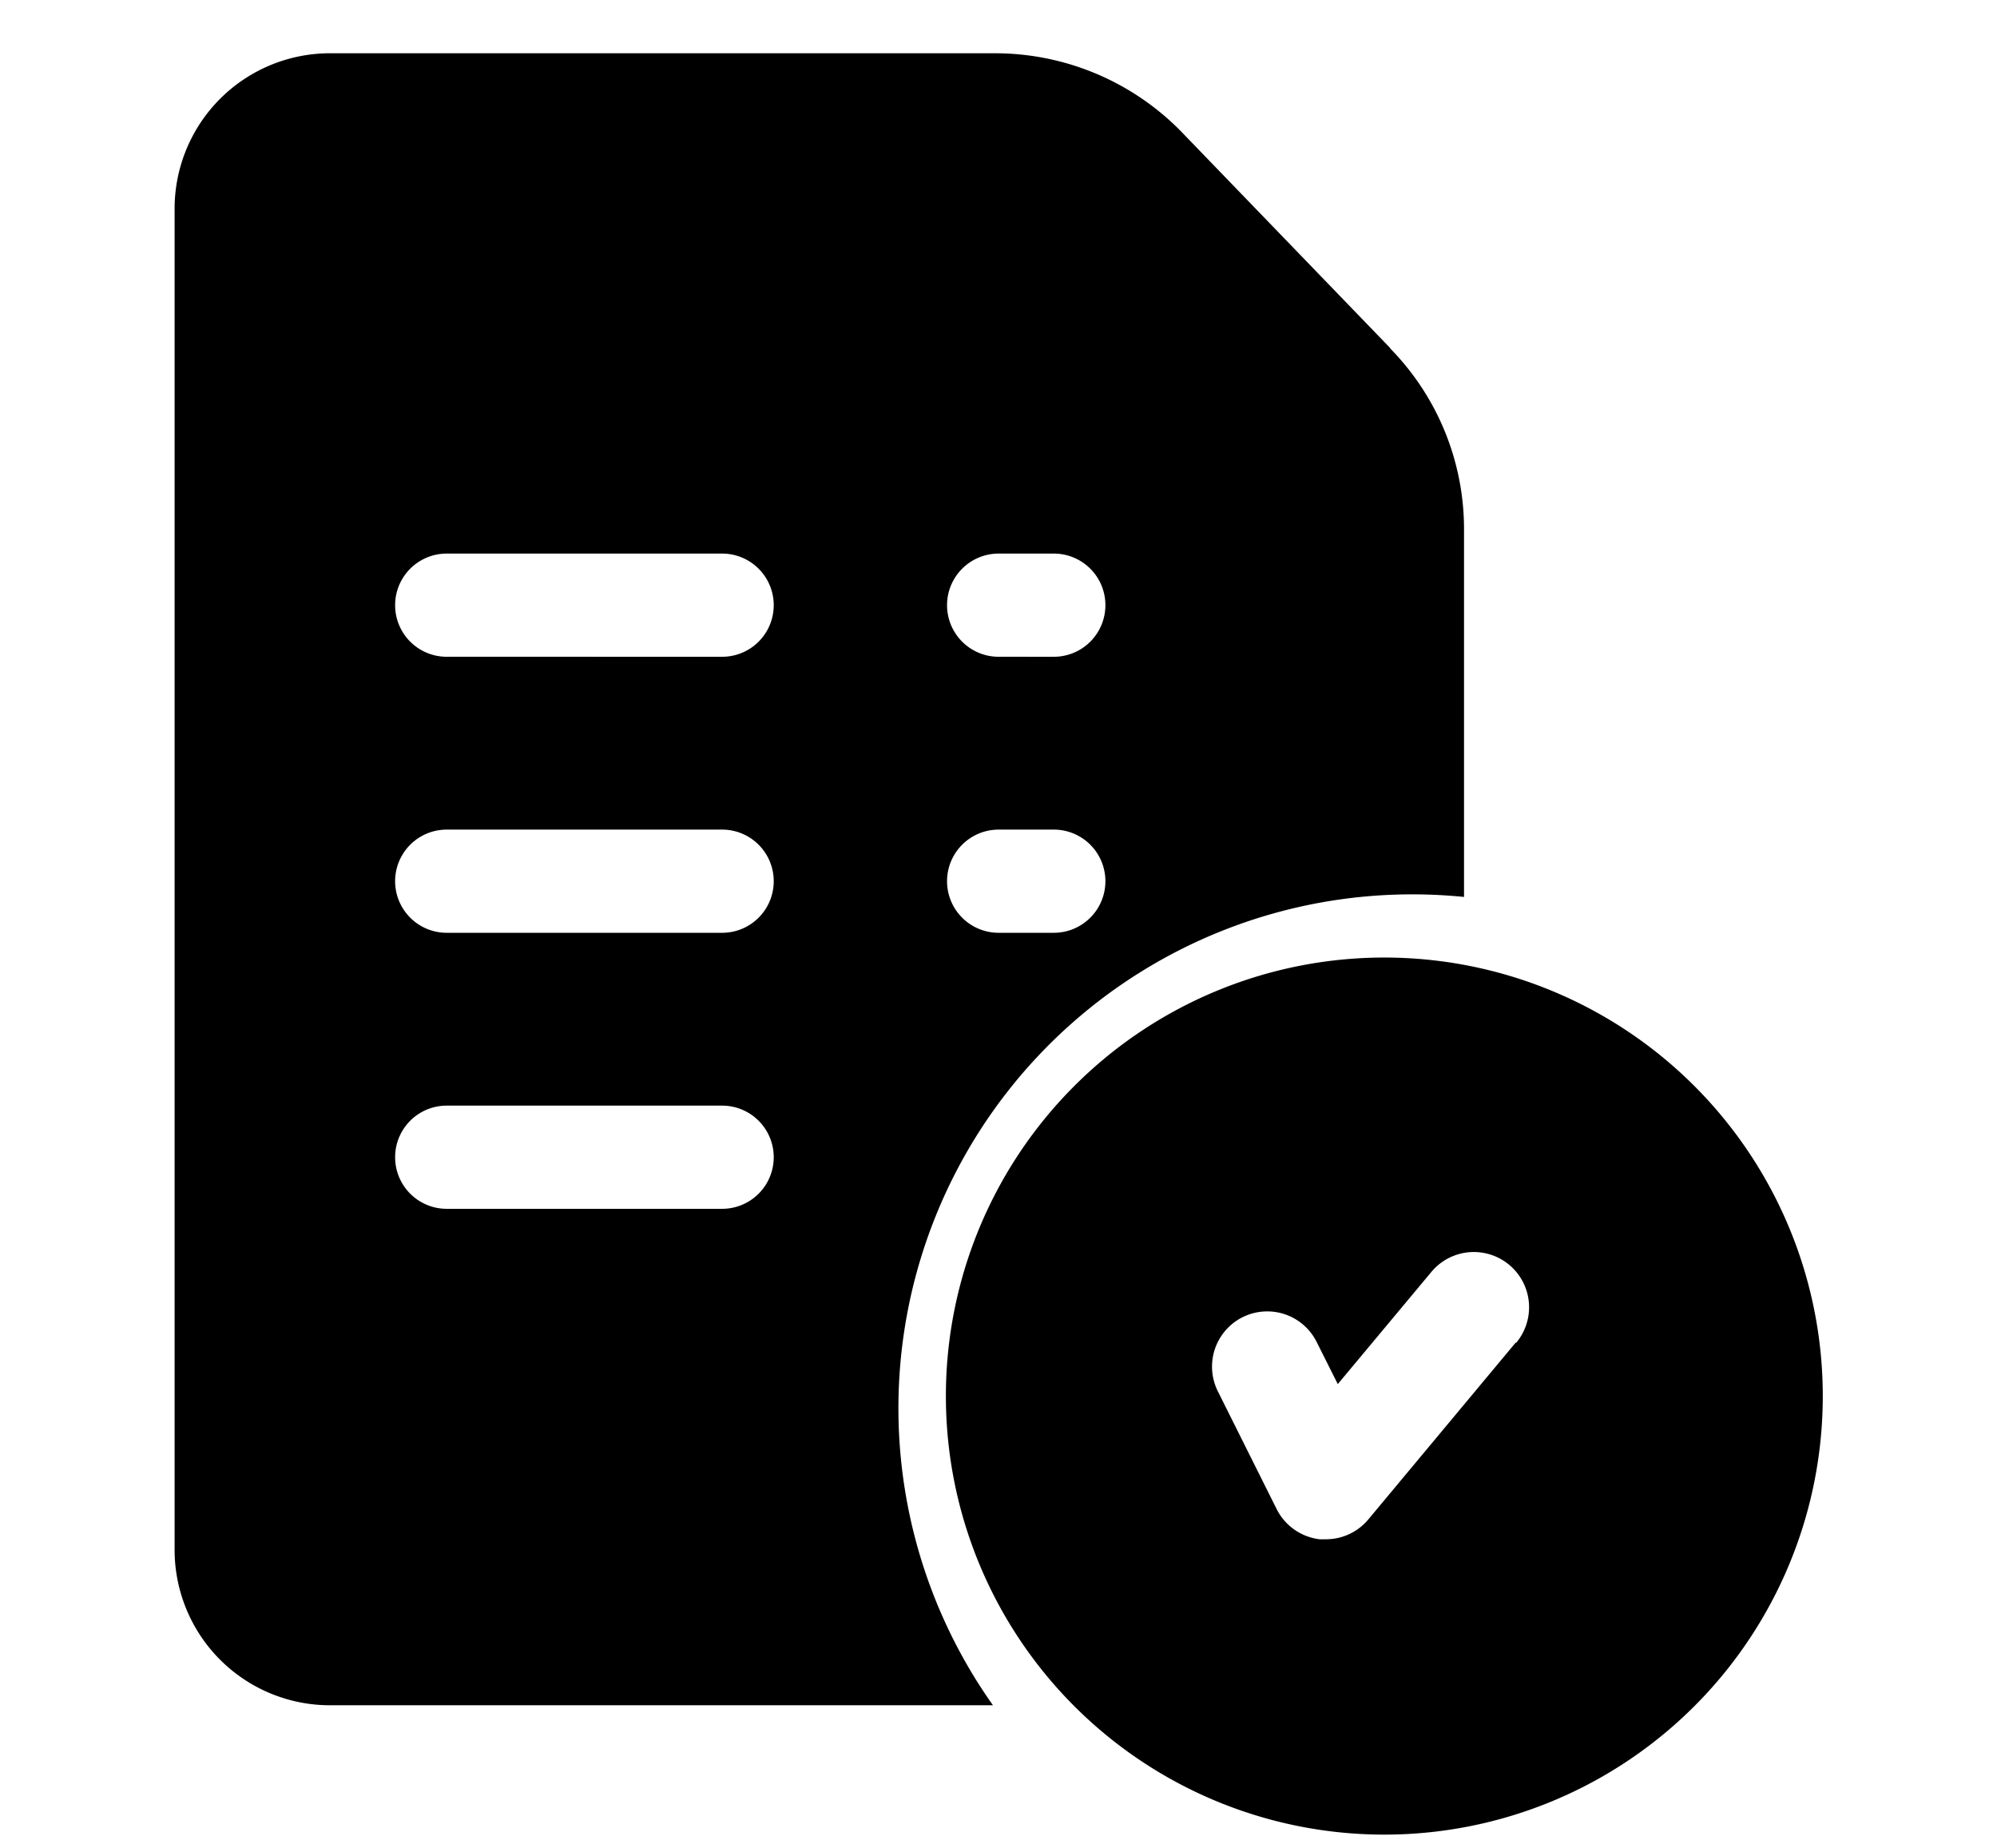
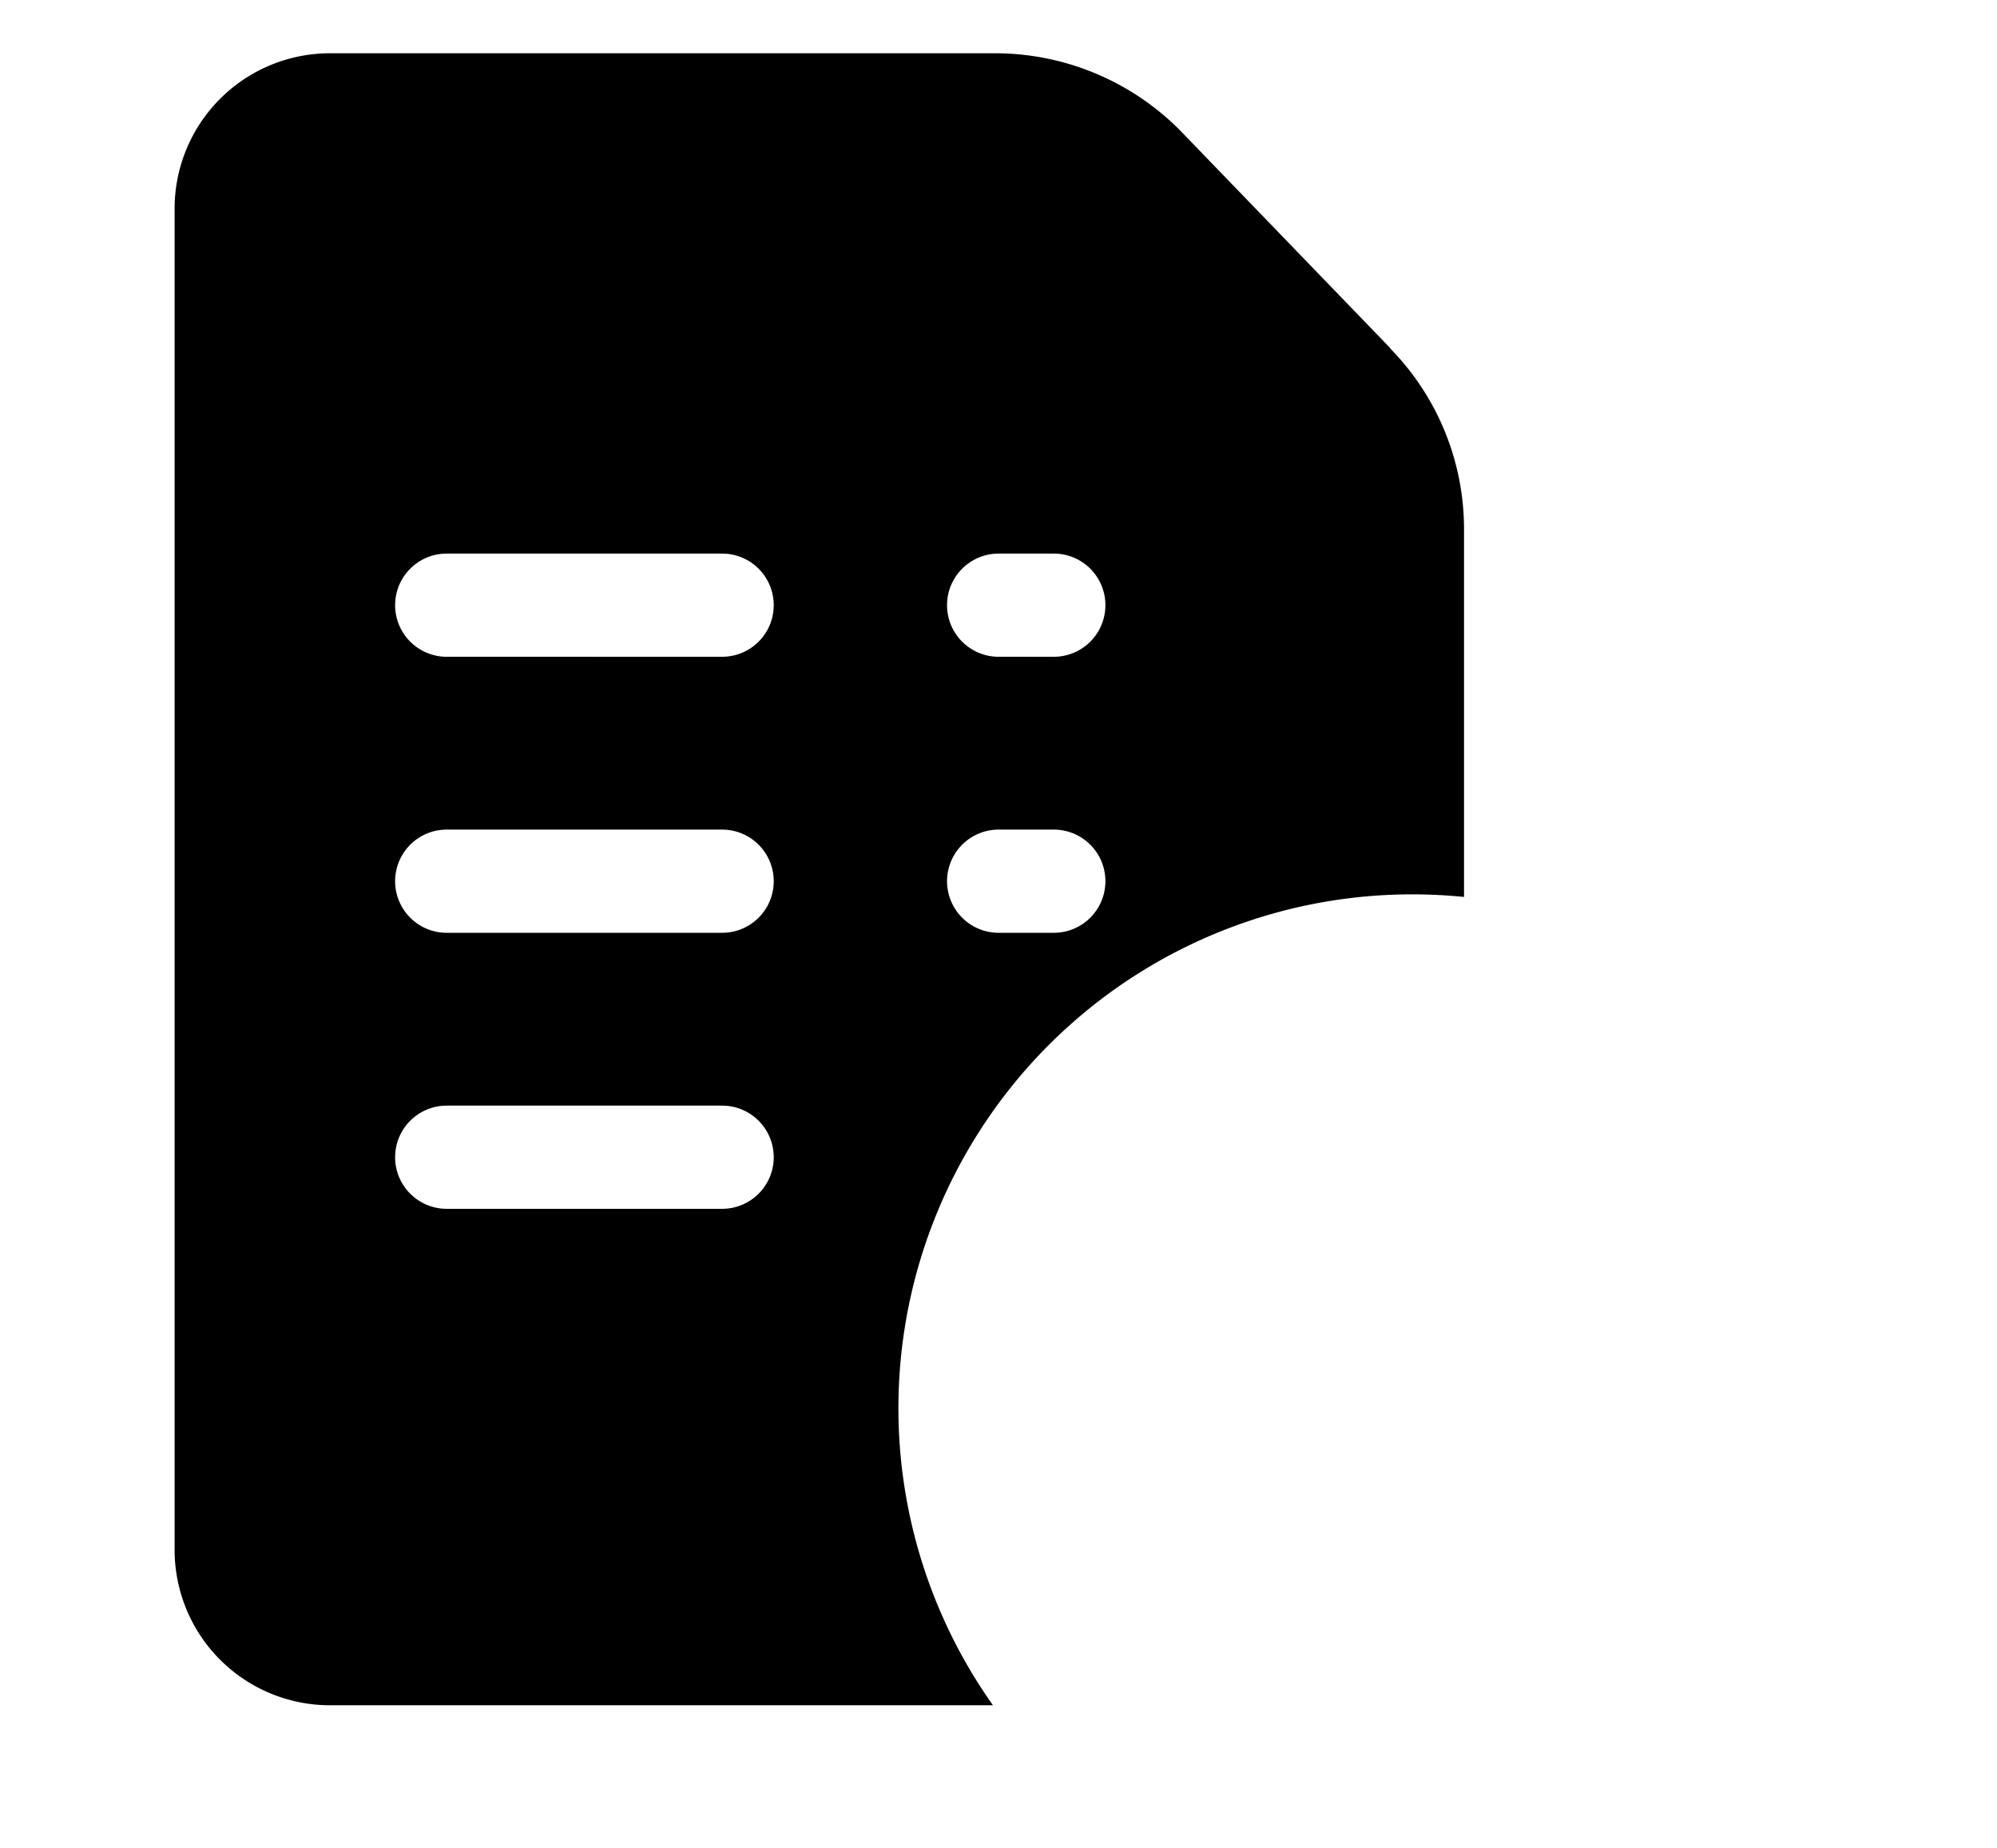
<svg xmlns="http://www.w3.org/2000/svg" id="Layer_1" data-name="Layer 1" viewBox="0 0 154.86 143.29">
  <title>I</title>
-   <path d="M107.1,74.24a34,34,0,1,0,34.25,34,34,34,0,0,0-34.25-34Zm10.43,29.86-11.42,13.7a4.28,4.28,0,0,1-3.29,1.54l-.49,0A4.3,4.3,0,0,1,99,117l-4.56-9.13a4.28,4.28,0,1,1,7.66-3.83l1.64,3.27L111,98.61a4.28,4.28,0,1,1,6.58,5.49Zm0,0" />
  <path d="M107.82,27,91.53,10.13s0,0,0,0a20.21,20.21,0,0,0-14.31-6H25.54a12.05,12.05,0,0,0-12,12V120.21a12.05,12.05,0,0,0,12,12H77a39.84,39.84,0,0,1,32.53-62.87c1.36,0,2.7.07,4,.2V41a20,20,0,0,0-5.74-14ZM56,93.72H34.64a4,4,0,1,1,0-8H56a4,4,0,1,1,0,8Zm0-21.4H34.64a4,4,0,1,1,0-8H56a4,4,0,0,1,0,8Zm0-21.4H34.64a4,4,0,1,1,0-8H56a4,4,0,0,1,0,8Zm25.68,21.4H77.44a4,4,0,0,1,0-8h4.28a4,4,0,0,1,0,8Zm0-21.4H77.44a4,4,0,0,1,0-8h4.28a4,4,0,0,1,0,8Zm0,0" />
</svg>